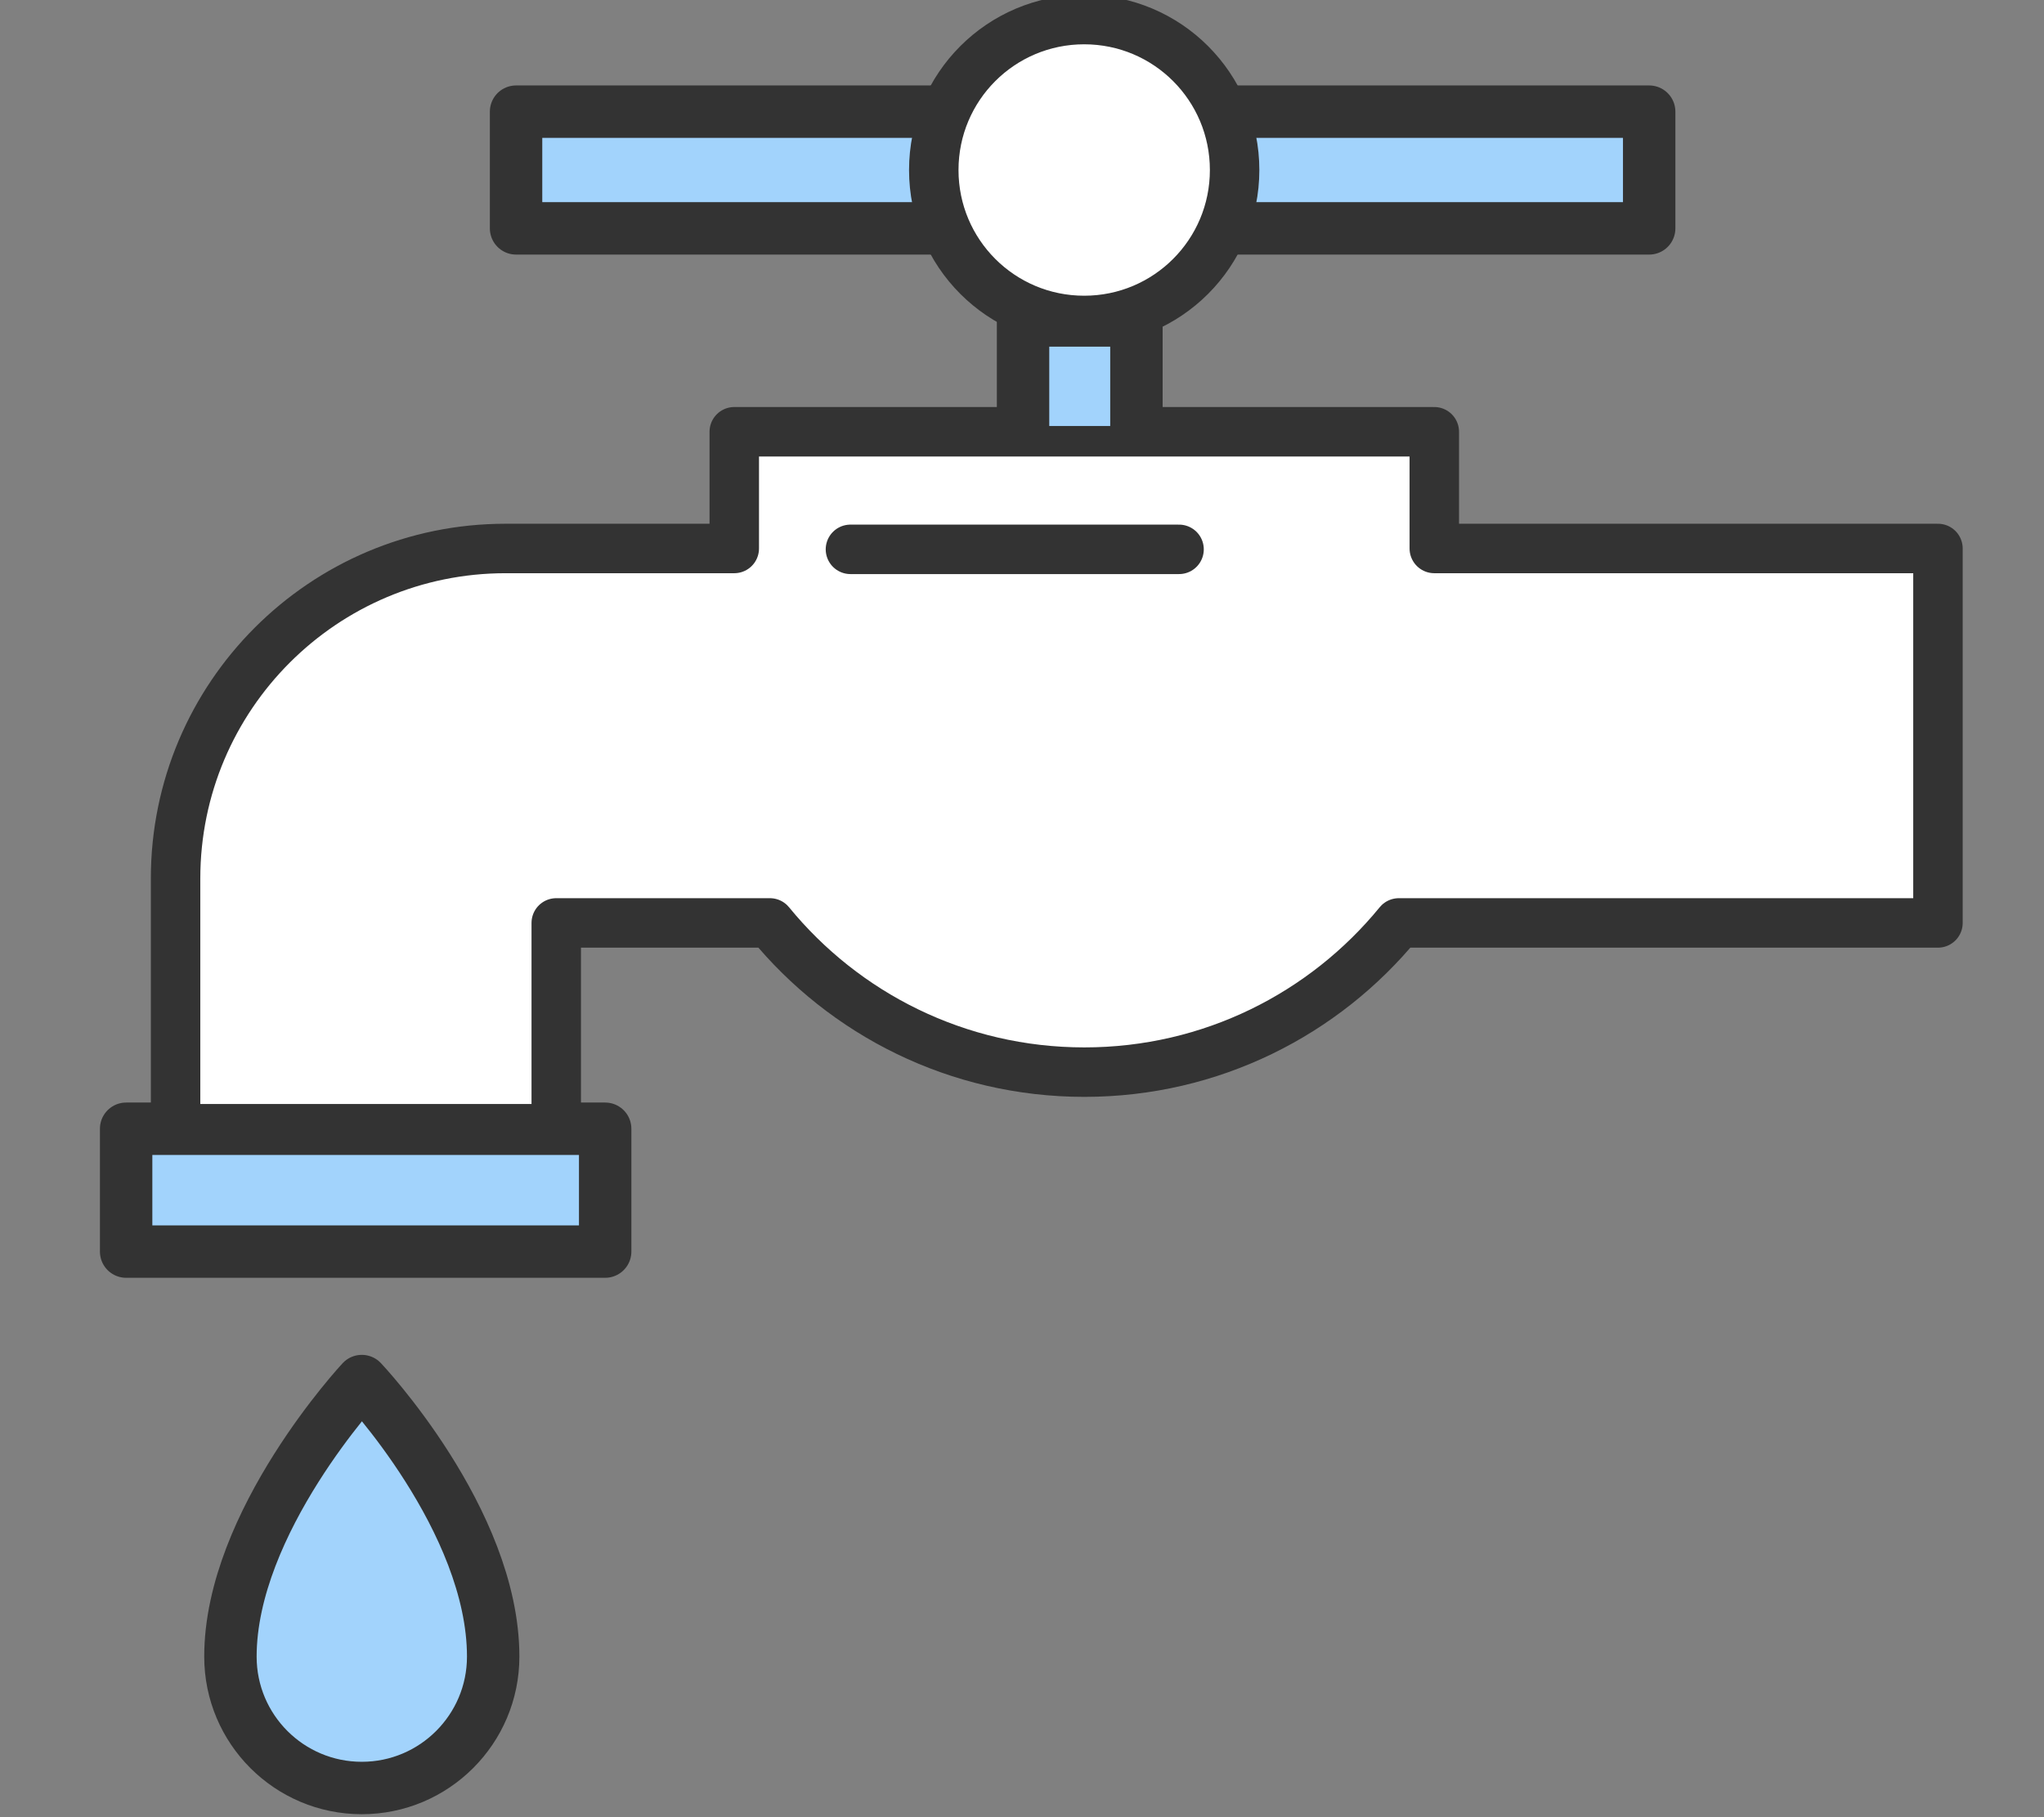
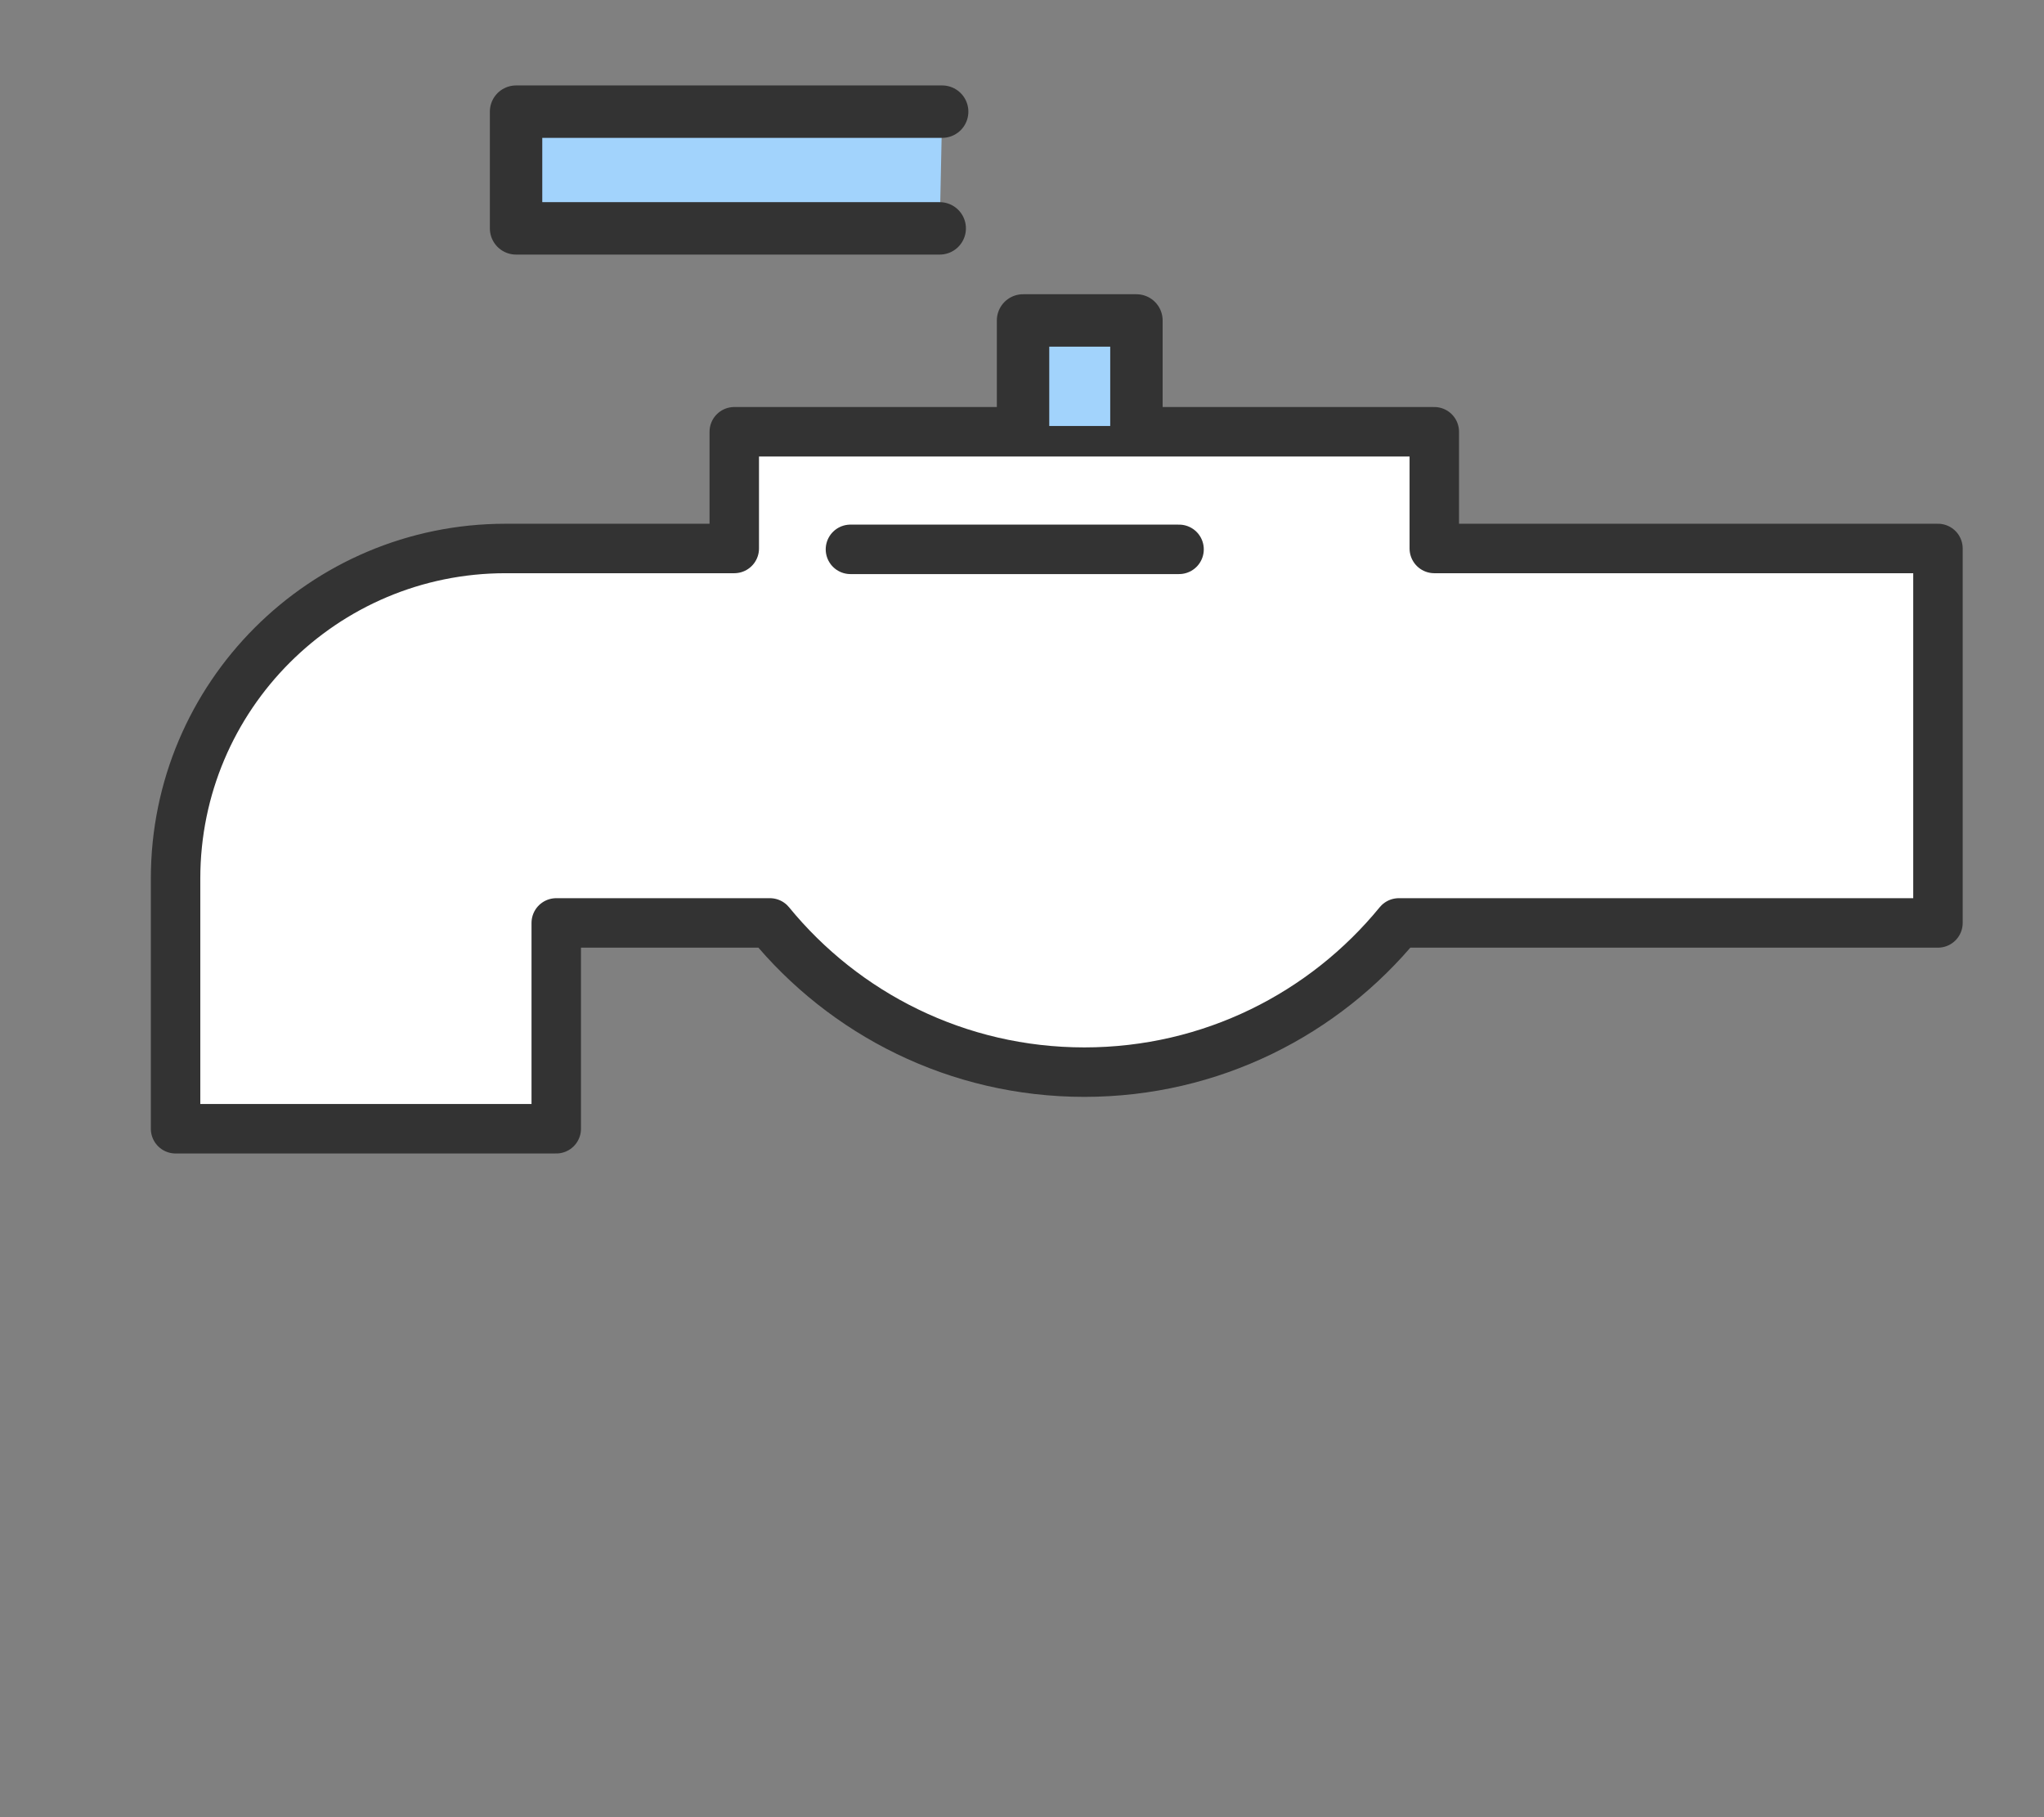
<svg xmlns="http://www.w3.org/2000/svg" viewBox="0 0 117 104" width="117" height="104">
  <rect x="0" y="0" width="117" height="104" fill="#808080" stroke="none" />
  <style>
		tspan { white-space:pre }
		.shp0 { fill: #a2d3fc;stroke: #333333;stroke-linecap:round;stroke-linejoin:round;stroke-width: 3 } 
		.shp1 { fill: #ffffff;stroke: #333333;stroke-linecap:round;stroke-linejoin:round;stroke-width: 2.831 } 
		.shp2 { fill: none;stroke: #333333;stroke-linecap:round;stroke-linejoin:round;stroke-width: 2.831 } 
	</style>
-   <path id="Layer" class="shp0" d="M7.22 64.6L34.64 64.6L34.64 71.63L7.22 71.63L7.22 64.6Z" />
-   <path id="Layer" class="shp0" d="M70.15 6.39L94.4 6.39L94.4 13.07L70.01 13.07" />
  <path id="Layer" class="shp0" d="M53.79 13.07L29.54 13.07L29.54 6.39L53.93 6.39" />
  <path id="Layer" class="shp1" d="M110.92 31.39L82.1 31.39L82.1 24.71L42.03 24.71L42.03 31.39L28.94 31.39C18.51 31.39 10.05 39.85 10.05 50.28L10.05 64.6L31.84 64.6L31.84 52.82L44.07 52.82C48.33 58.03 54.81 61.36 62.07 61.36C69.33 61.36 75.81 58.03 80.07 52.82L110.93 52.82L110.93 31.39L110.92 31.39Z" />
  <path id="Layer" class="shp0" d="M65.05 24.38L65.05 18.34L58.56 18.34L58.56 24.38" />
-   <path id="Layer" class="shp1" d="M62.06 18.34C57.3 18.34 53.45 14.49 53.45 9.73C53.45 4.97 57.3 1.12 62.06 1.12C66.82 1.12 70.67 4.97 70.67 9.73C70.67 14.49 66.82 18.34 62.06 18.34Z" />
-   <path id="Layer" class="shp0" d="M13.19 94.81C13.19 87.1 20.71 79.04 20.71 79.04C20.71 79.04 28.23 86.98 28.23 94.81C28.23 98.96 24.86 102.33 20.71 102.33C16.56 102.33 13.19 98.97 13.19 94.81Z" />
  <path id="Layer" class="shp2" d="M67.49 31.44L48.68 31.44" />
</svg>